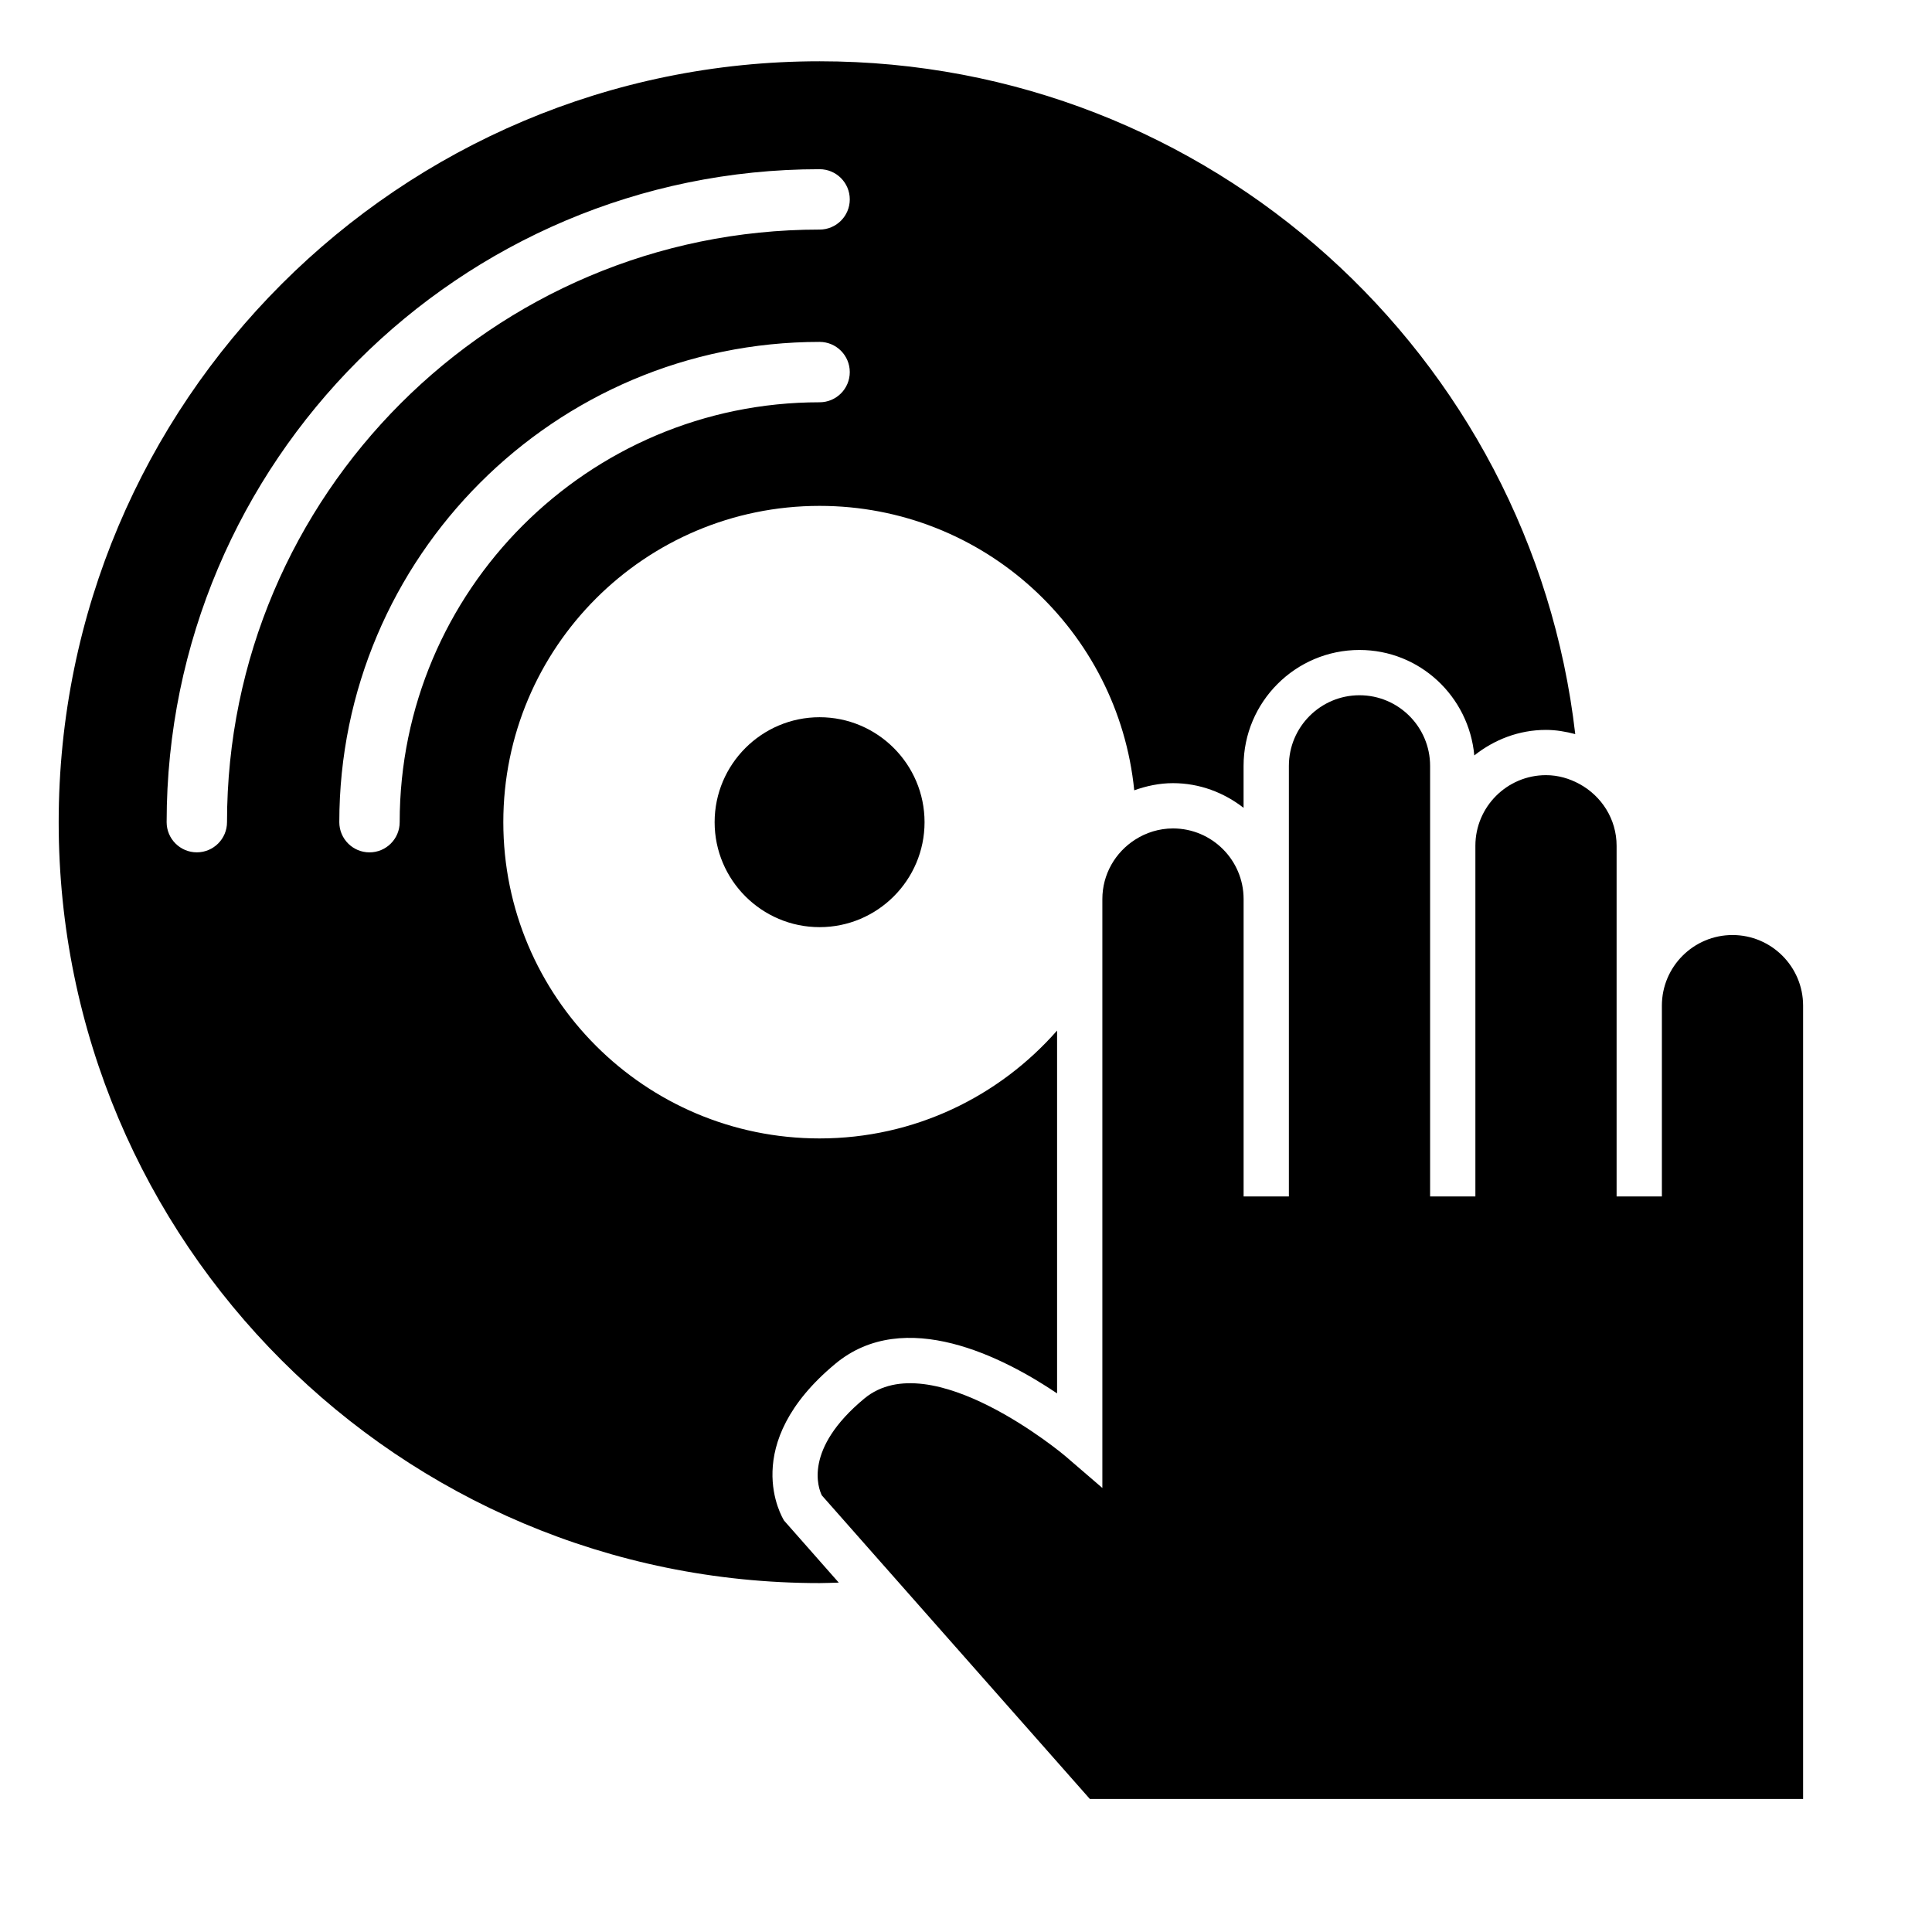
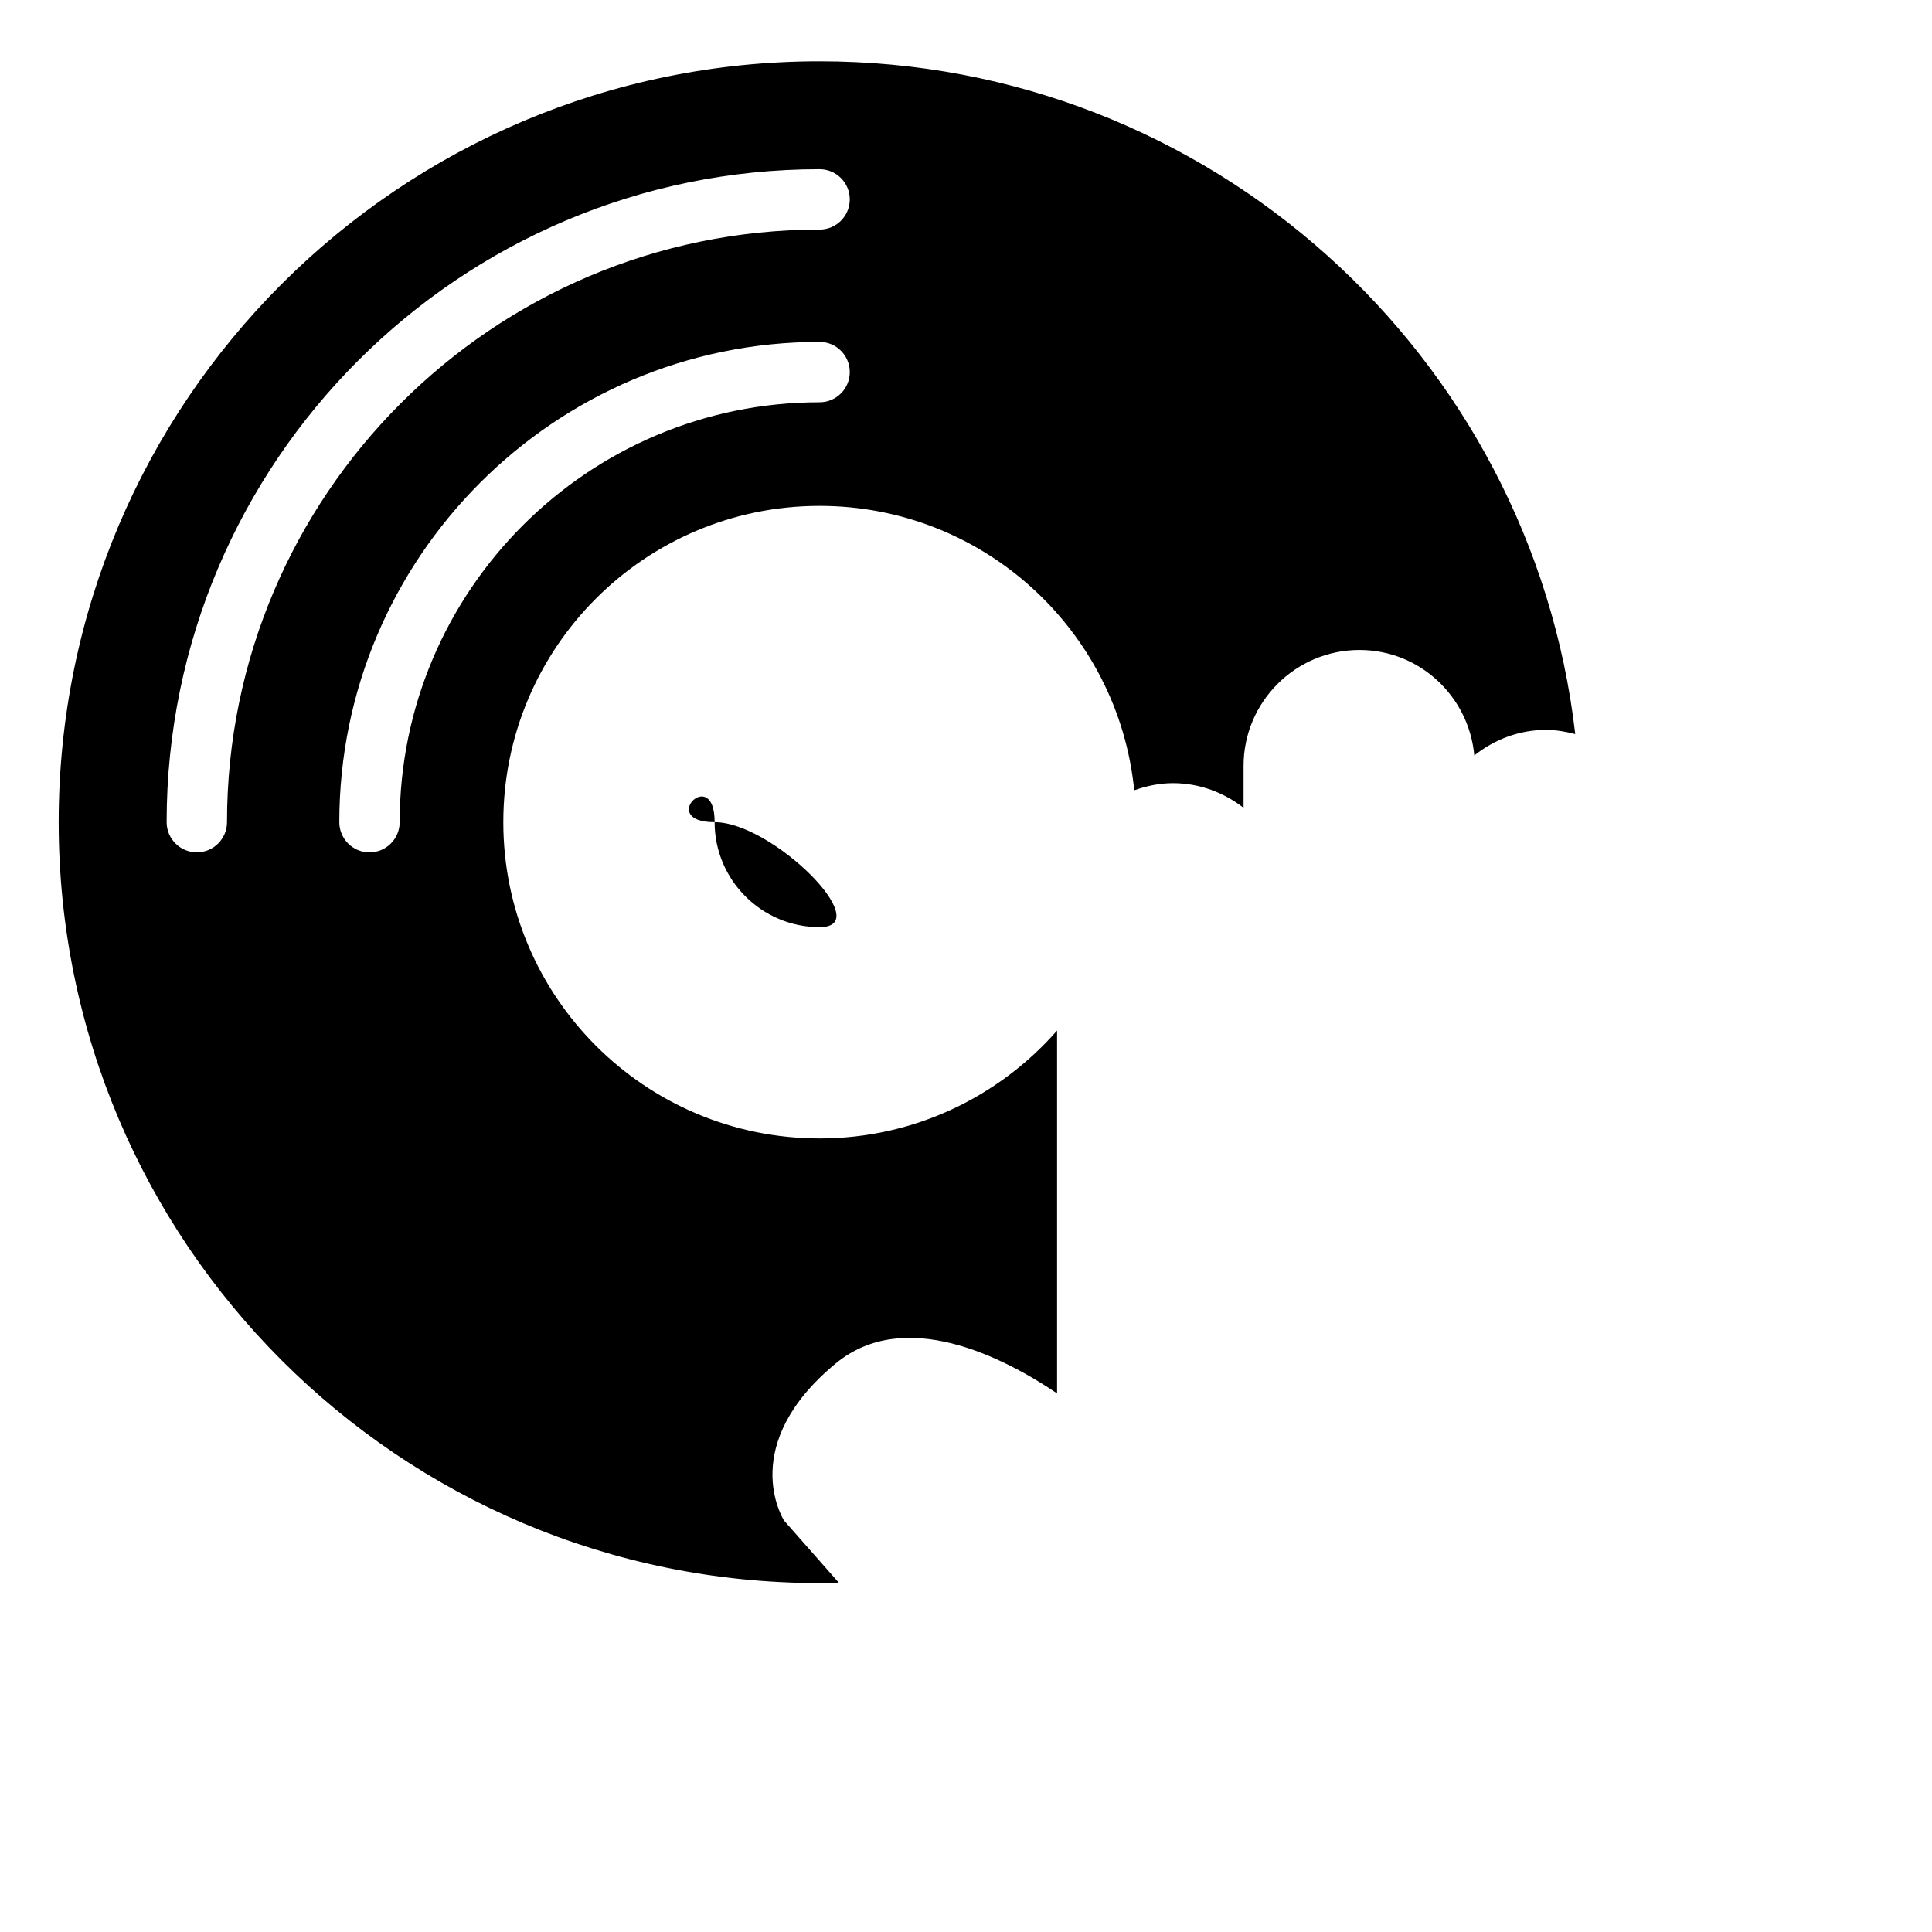
<svg xmlns="http://www.w3.org/2000/svg" version="1.1" id="Capa_1" x="0px" y="0px" width="64px" height="64px" viewBox="0 0 64 64" style="enable-background:new 0 0 64 64;" xml:space="preserve">
  <g>
    <path d="M27.15,2.03c-13.921,0-25.206,11.285-25.206,25.206S13.229,52.442,27.15,52.442c0.213,0,0.423-0.011,0.635-0.016   l-1.811-2.054c-0.064-0.102-1.526-2.521,1.701-5.198c2.291-1.901,5.572-0.209,7.342,0.984V34.139   c-1.92,2.186-4.728,3.573-7.867,3.573c-5.786,0-10.477-4.691-10.477-10.477s4.691-10.477,10.477-10.477   c5.43,0,9.894,4.131,10.423,9.422c0.403-0.144,0.831-0.237,1.283-0.237c0.884,0,1.689,0.313,2.339,0.817v-1.39   c0-2.117,1.722-3.839,3.839-3.839c1.999,0,3.626,1.54,3.804,3.494c0.656-0.521,1.474-0.846,2.374-0.846   c0.337,0,0.658,0.057,0.97,0.139C50.736,11.772,40.084,2.03,27.15,2.03z M27.15,13.326c-7.67,0-13.91,6.24-13.91,13.91   c0,0.552-0.448,1-1,1s-1-0.448-1-1c0-8.773,7.137-15.91,15.91-15.91c0.552,0,1,0.448,1,1S27.702,13.326,27.15,13.326z M27.15,7.605   c-10.824,0-19.63,8.806-19.63,19.63c0,0.552-0.448,1-1,1s-1-0.448-1-1c0-11.927,9.703-21.63,21.63-21.63c0.552,0,1,0.448,1,1   S27.702,7.605,27.15,7.605z" />
-     <path d="M23.673,27.236c0,1.917,1.56,3.477,3.477,3.477s3.477-1.56,3.477-3.477s-1.56-3.477-3.477-3.477   S23.673,25.319,23.673,27.236z" />
-     <path d="M53.552,33.313v-5.295c0-0.886-0.5-1.648-1.228-2.046c-0.332-0.181-0.707-0.294-1.111-0.294   c-1.29,0-2.339,1.049-2.339,2.339v11.617h-0.75h-0.75V28.018V25.37c0-1.29-1.049-2.339-2.339-2.339s-2.339,1.049-2.339,2.339v4.413   v9.851v0h-1.5v-9.852c0-1.29-1.049-2.339-2.339-2.339c-0.464,0-0.895,0.14-1.259,0.374c-0.648,0.416-1.081,1.14-1.081,1.966v2.125   v17.383l-1.24-1.067c-0.044-0.038-4.444-3.72-6.645-1.896c-2.022,1.677-1.523,2.974-1.408,3.208l2.453,2.779l6.427,7.279H59.73   V33.313c0-1.29-1.049-2.339-2.339-2.339s-2.339,1.049-2.339,2.339v6.321h-1.5v0V33.313z" />
+     <path d="M23.673,27.236c0,1.917,1.56,3.477,3.477,3.477s-1.56-3.477-3.477-3.477   S23.673,25.319,23.673,27.236z" />
  </g>
</svg>